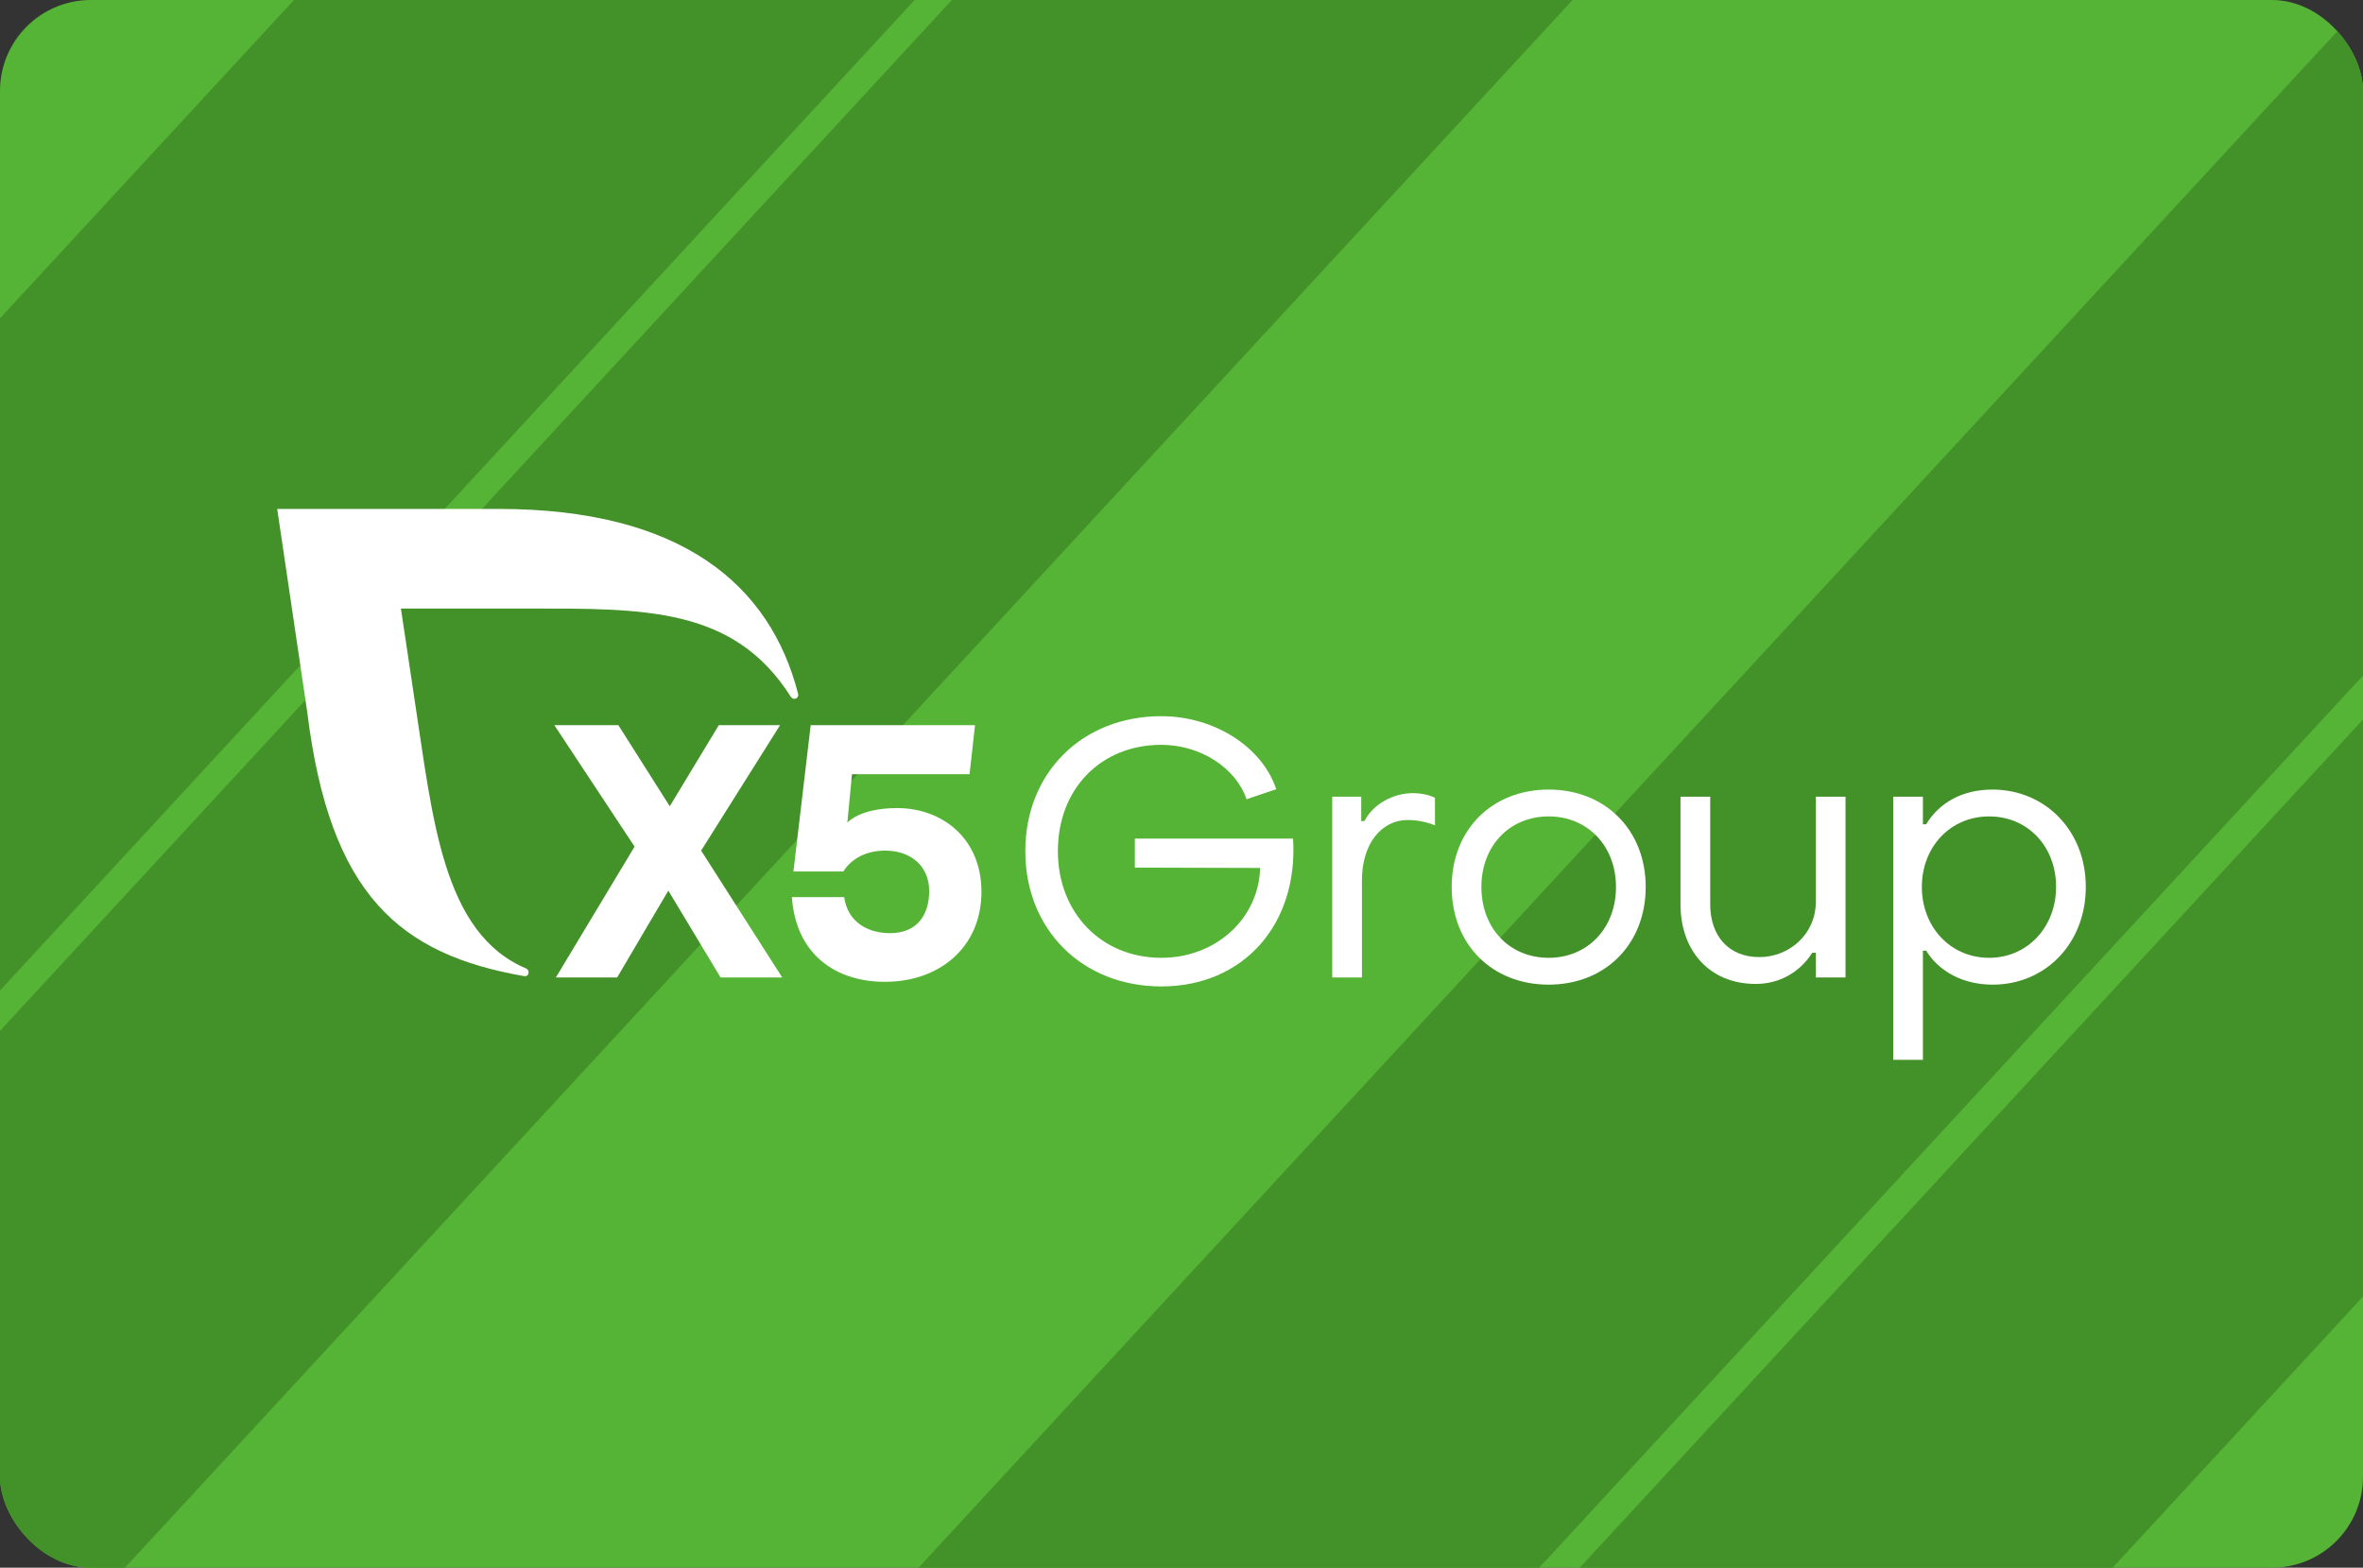
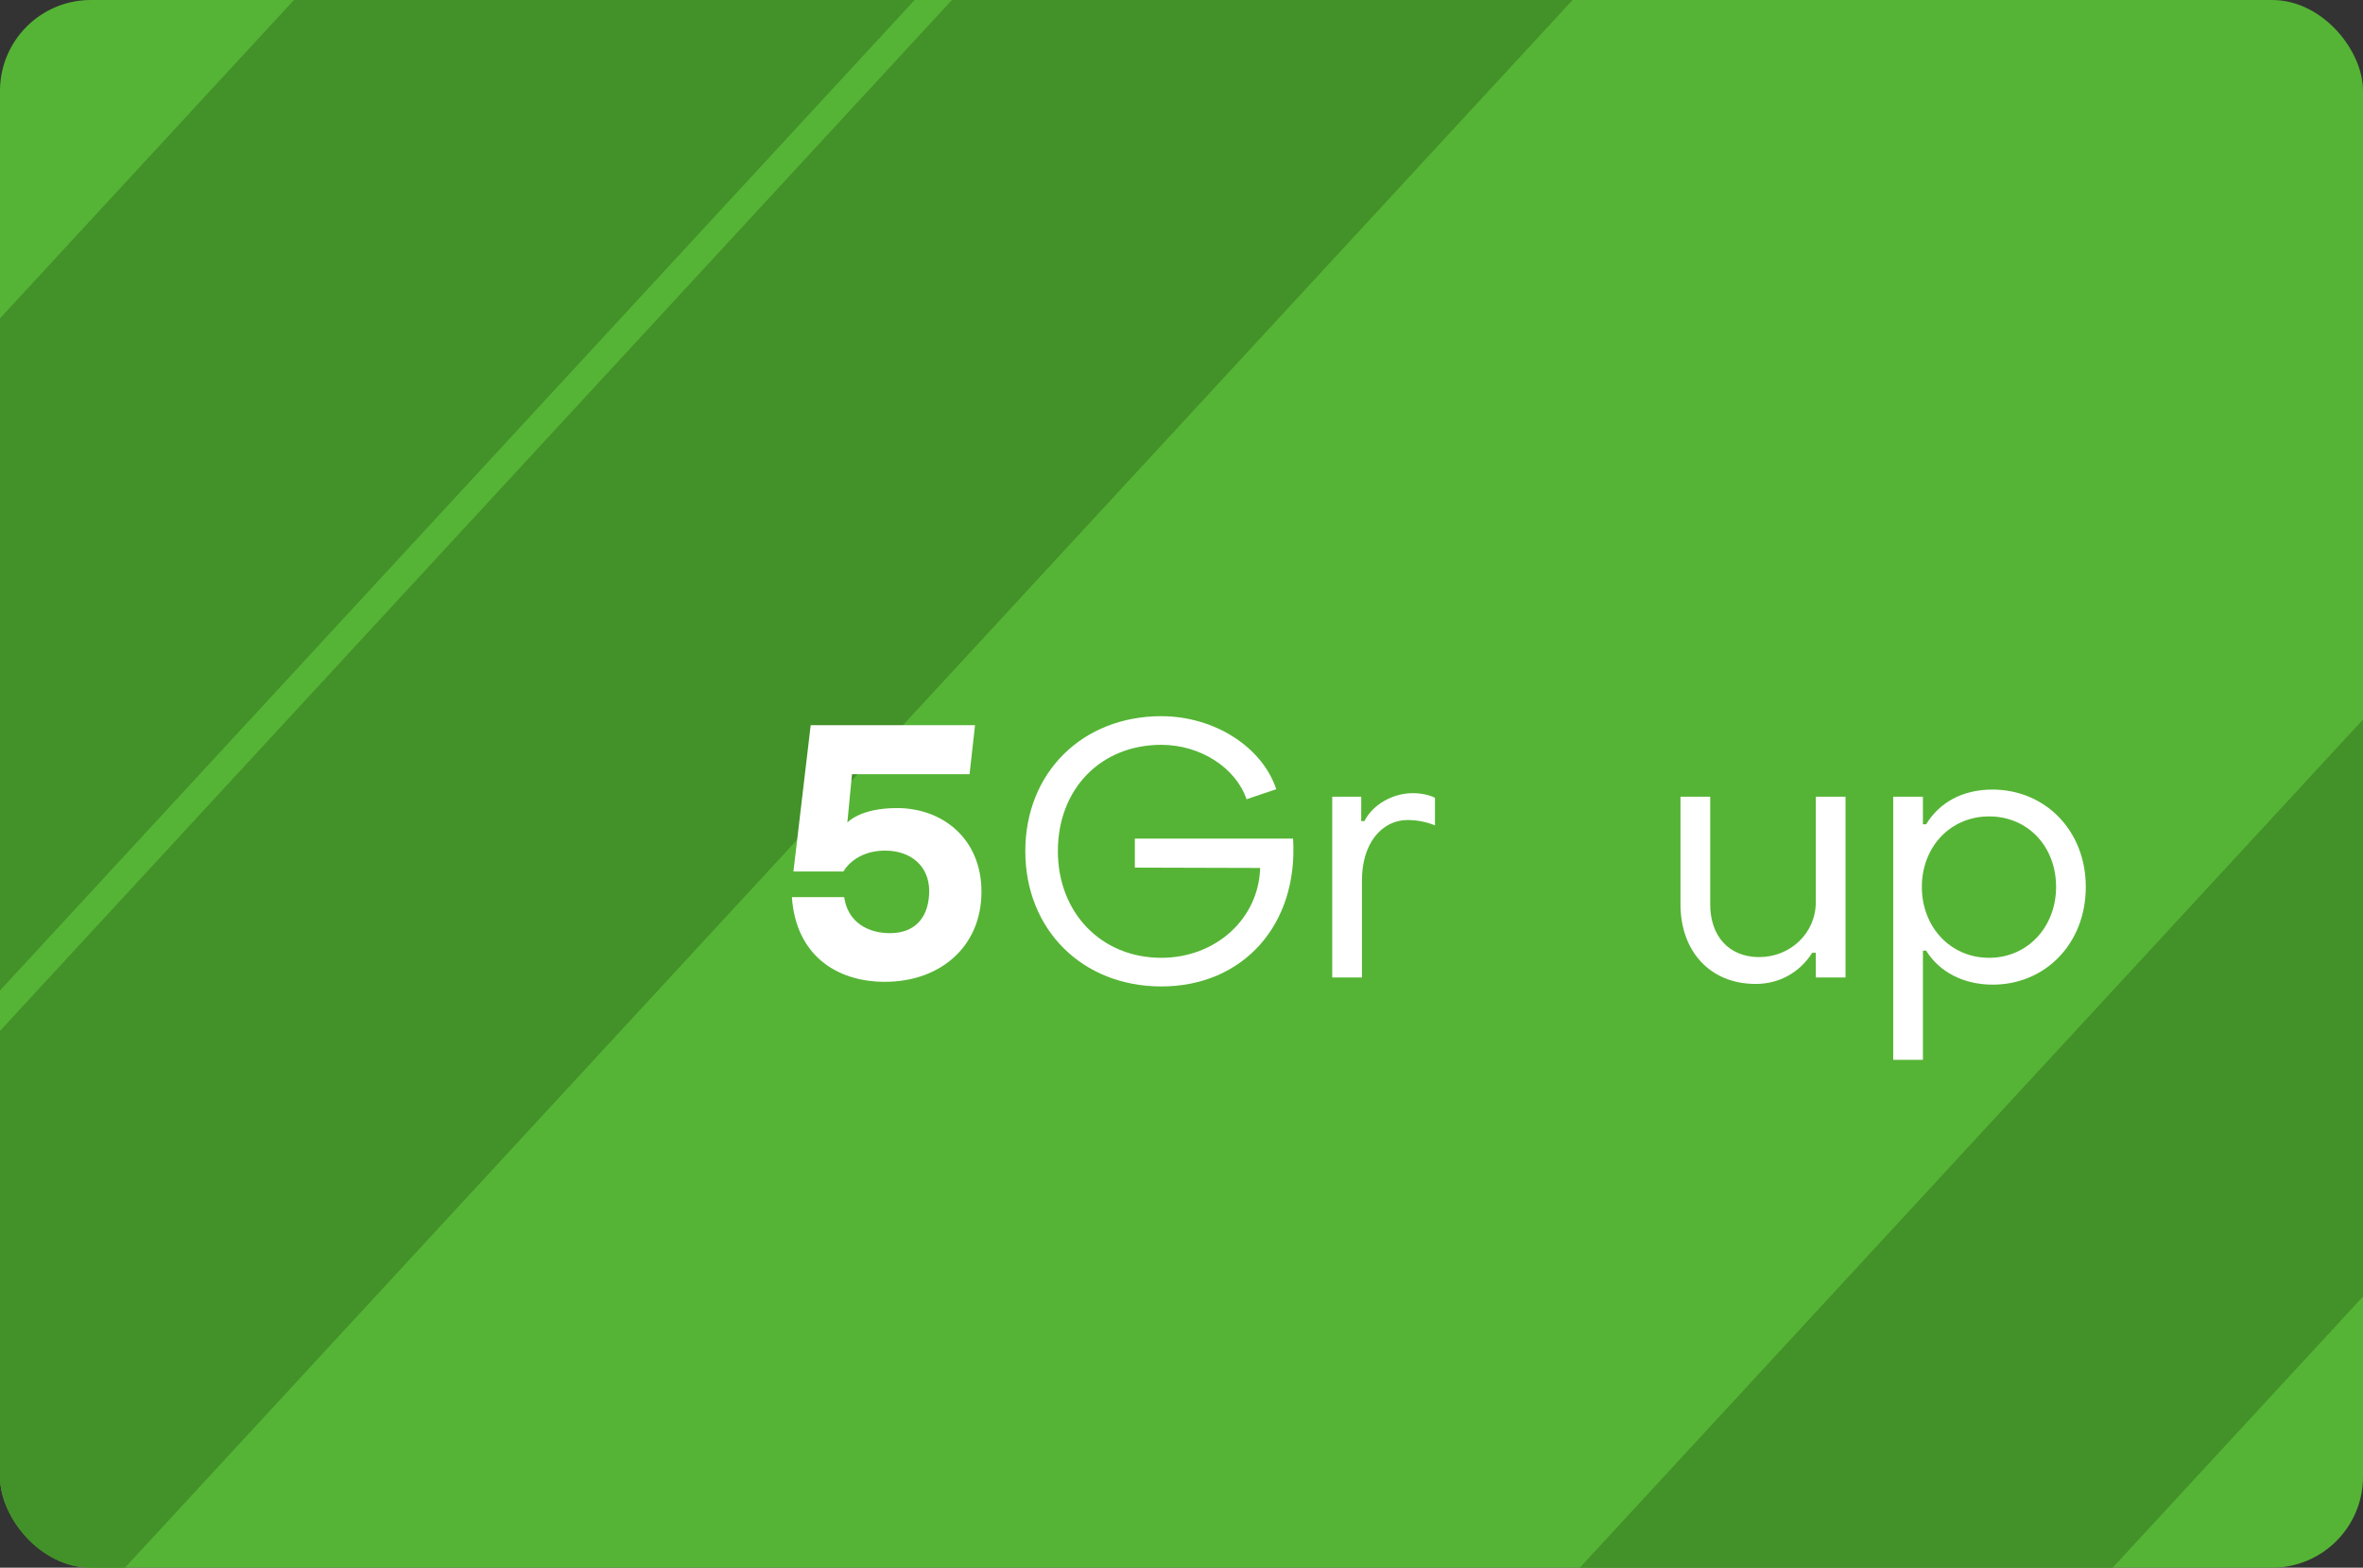
<svg xmlns="http://www.w3.org/2000/svg" width="520" height="345" viewBox="0 0 520 345" fill="none">
  <rect x="0" y="0" width="520" height="345" fill="#333333" stroke="none" />
  <g clip-path="url(#clip0_1317_2)">
    <rect width="520" height="345" rx="20" fill="#55B435" />
-     <rect x="159.202" y="391.504" width="715.636" height="100.342" transform="rotate(-47.282 159.202 391.504)" fill="#439129" />
    <rect x="-164.98" y="248.737" width="507.182" height="100.342" transform="rotate(-47.282 -164.98 248.737)" fill="#439129" />
    <rect x="-137.457" y="375.737" width="679.53" height="100.342" transform="rotate(-47.282 -137.457 375.737)" fill="#439129" />
    <rect x="284.08" y="413.851" width="507.182" height="86.145" transform="rotate(-47.282 284.08 413.851)" fill="#439129" />
-     <path d="M158.574 215.119L147.07 195.999L135.805 215.119H122.318L139.645 186.321L121.986 159.585H136.075L147.388 177.435L158.177 159.585H171.664L154.29 187.193L172.14 215.119H158.574Z" fill="white" />
    <path d="M215.979 196.238C215.979 208.455 206.777 216.071 194.718 216.071C184.087 216.071 175.136 210.201 174.264 197.428H185.767C186.56 202.981 191.003 205.361 195.843 205.361C201.872 205.361 204.476 201.315 204.476 196.079C204.476 190.605 200.43 187.194 194.797 187.194C190.116 187.194 187.022 189.415 185.595 191.795H174.599L178.4 159.585H214.566L213.361 170.375H187.491L186.464 181.034C186.464 181.034 189.182 177.832 197.415 177.832C207.332 177.832 215.979 184.496 215.979 196.238Z" fill="white" />
-     <path d="M175.627 152.669C169.5 128.782 150.055 112 109.711 112H61L67.612 156.711C72.587 197.056 88.017 210.036 115.323 214.815C115.452 214.835 116.314 214.958 116.326 213.945C116.331 213.581 116.099 213.267 115.783 213.134C97.326 205.362 95.22 179.878 91.278 154.303L88.226 133.923H116.034C141.672 133.923 161.463 133.519 173.997 153.307C174.185 153.586 174.474 153.791 174.817 153.791C175.302 153.791 175.661 153.398 175.661 152.913C175.661 152.828 175.649 152.747 175.627 152.669Z" fill="white" />
    <path d="M225.628 187.31C225.628 170.058 238.153 157.612 255.562 157.612C267.221 157.612 277.776 164.387 280.849 173.682L274.311 175.888C271.947 168.956 264.149 163.914 255.562 163.914C242.249 163.914 232.796 173.603 232.796 187.31C232.796 200.859 242.328 210.785 255.562 210.785C267.536 210.785 276.989 202.198 277.304 191.012L249.733 190.934V184.553H284.551C285.733 203.459 273.601 217.087 255.562 217.087C238.153 217.087 225.628 204.562 225.628 187.31Z" fill="white" />
    <path d="M293.17 175.337H299.551V180.693H300.26C302.072 177.07 306.483 174.549 310.894 174.549C312.706 174.549 314.597 174.943 315.779 175.573V181.639C313.73 180.772 311.367 180.457 309.87 180.457C303.883 180.457 299.709 185.813 299.709 193.691V215.118H293.17V175.337Z" fill="white" />
-     <path d="M355.615 195.188C355.615 186.207 349.391 179.669 340.805 179.669C332.14 179.669 325.995 186.207 325.995 195.188C325.995 204.247 332.14 210.785 340.805 210.785C349.391 210.785 355.615 204.247 355.615 195.188ZM319.457 195.188C319.457 182.663 328.28 173.761 340.805 173.761C353.251 173.761 362.153 182.663 362.153 195.188C362.153 207.791 353.251 216.693 340.805 216.693C328.28 216.693 319.457 207.791 319.457 195.188Z" fill="white" />
    <path d="M406.125 215.118H399.587V209.683H398.8C396.042 214.015 391.552 216.536 386.353 216.536C376.191 216.536 369.811 209.21 369.811 199.048V175.337H376.349V199.048C376.349 205.823 380.288 210.628 387.141 210.628C393.836 210.628 399.587 205.507 399.587 198.497V175.337H406.125V215.118Z" fill="white" />
    <path d="M422.921 195.187C422.921 203.931 429.144 210.785 437.731 210.785C446.238 210.785 452.461 203.931 452.461 195.187C452.461 186.286 446.238 179.669 437.731 179.669C429.144 179.669 422.921 186.443 422.921 195.187ZM459 195.187C459 207.634 450.098 216.693 438.518 216.693C432.137 216.693 426.781 213.936 423.866 209.209H423.157V233.235H416.619V175.336H423.157V181.402H423.866C426.781 176.597 431.901 173.761 438.44 173.761C450.019 173.761 459 182.741 459 195.187Z" fill="white" />
  </g>
  <defs>
    <clipPath id="clip0_1317_2">
      <rect width="520" height="345" rx="20" fill="white" />
    </clipPath>
  </defs>
</svg>